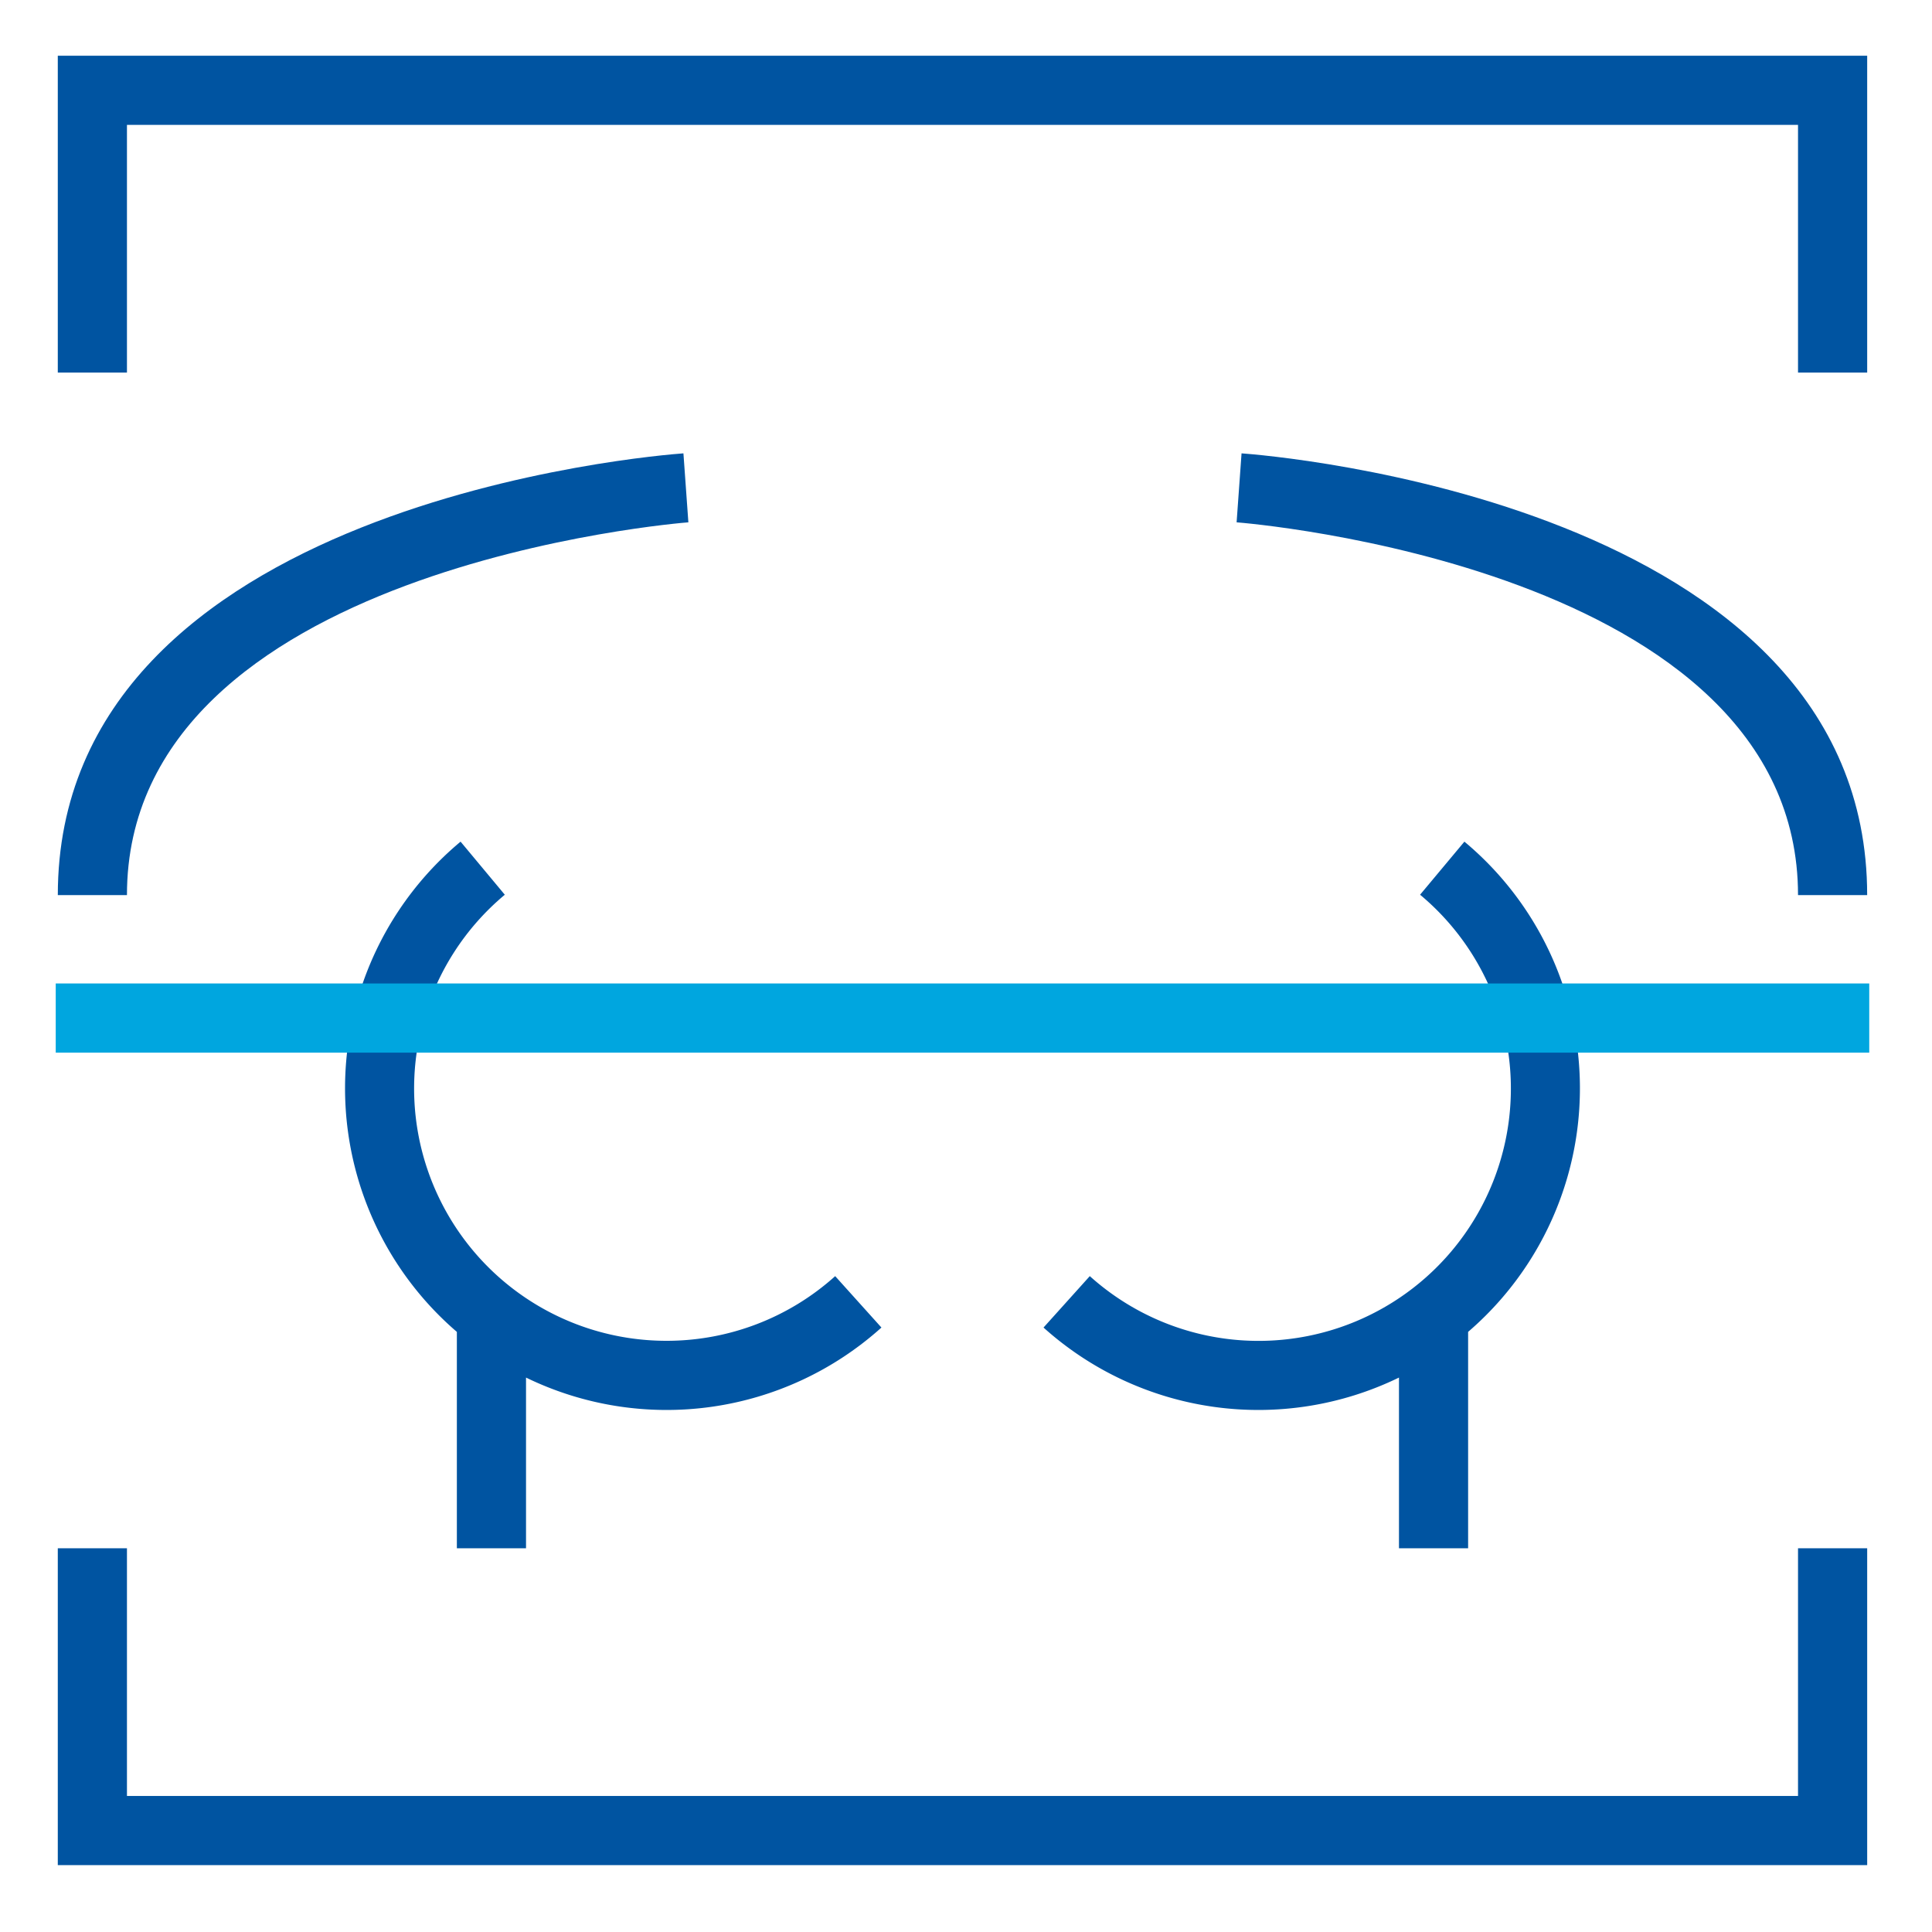
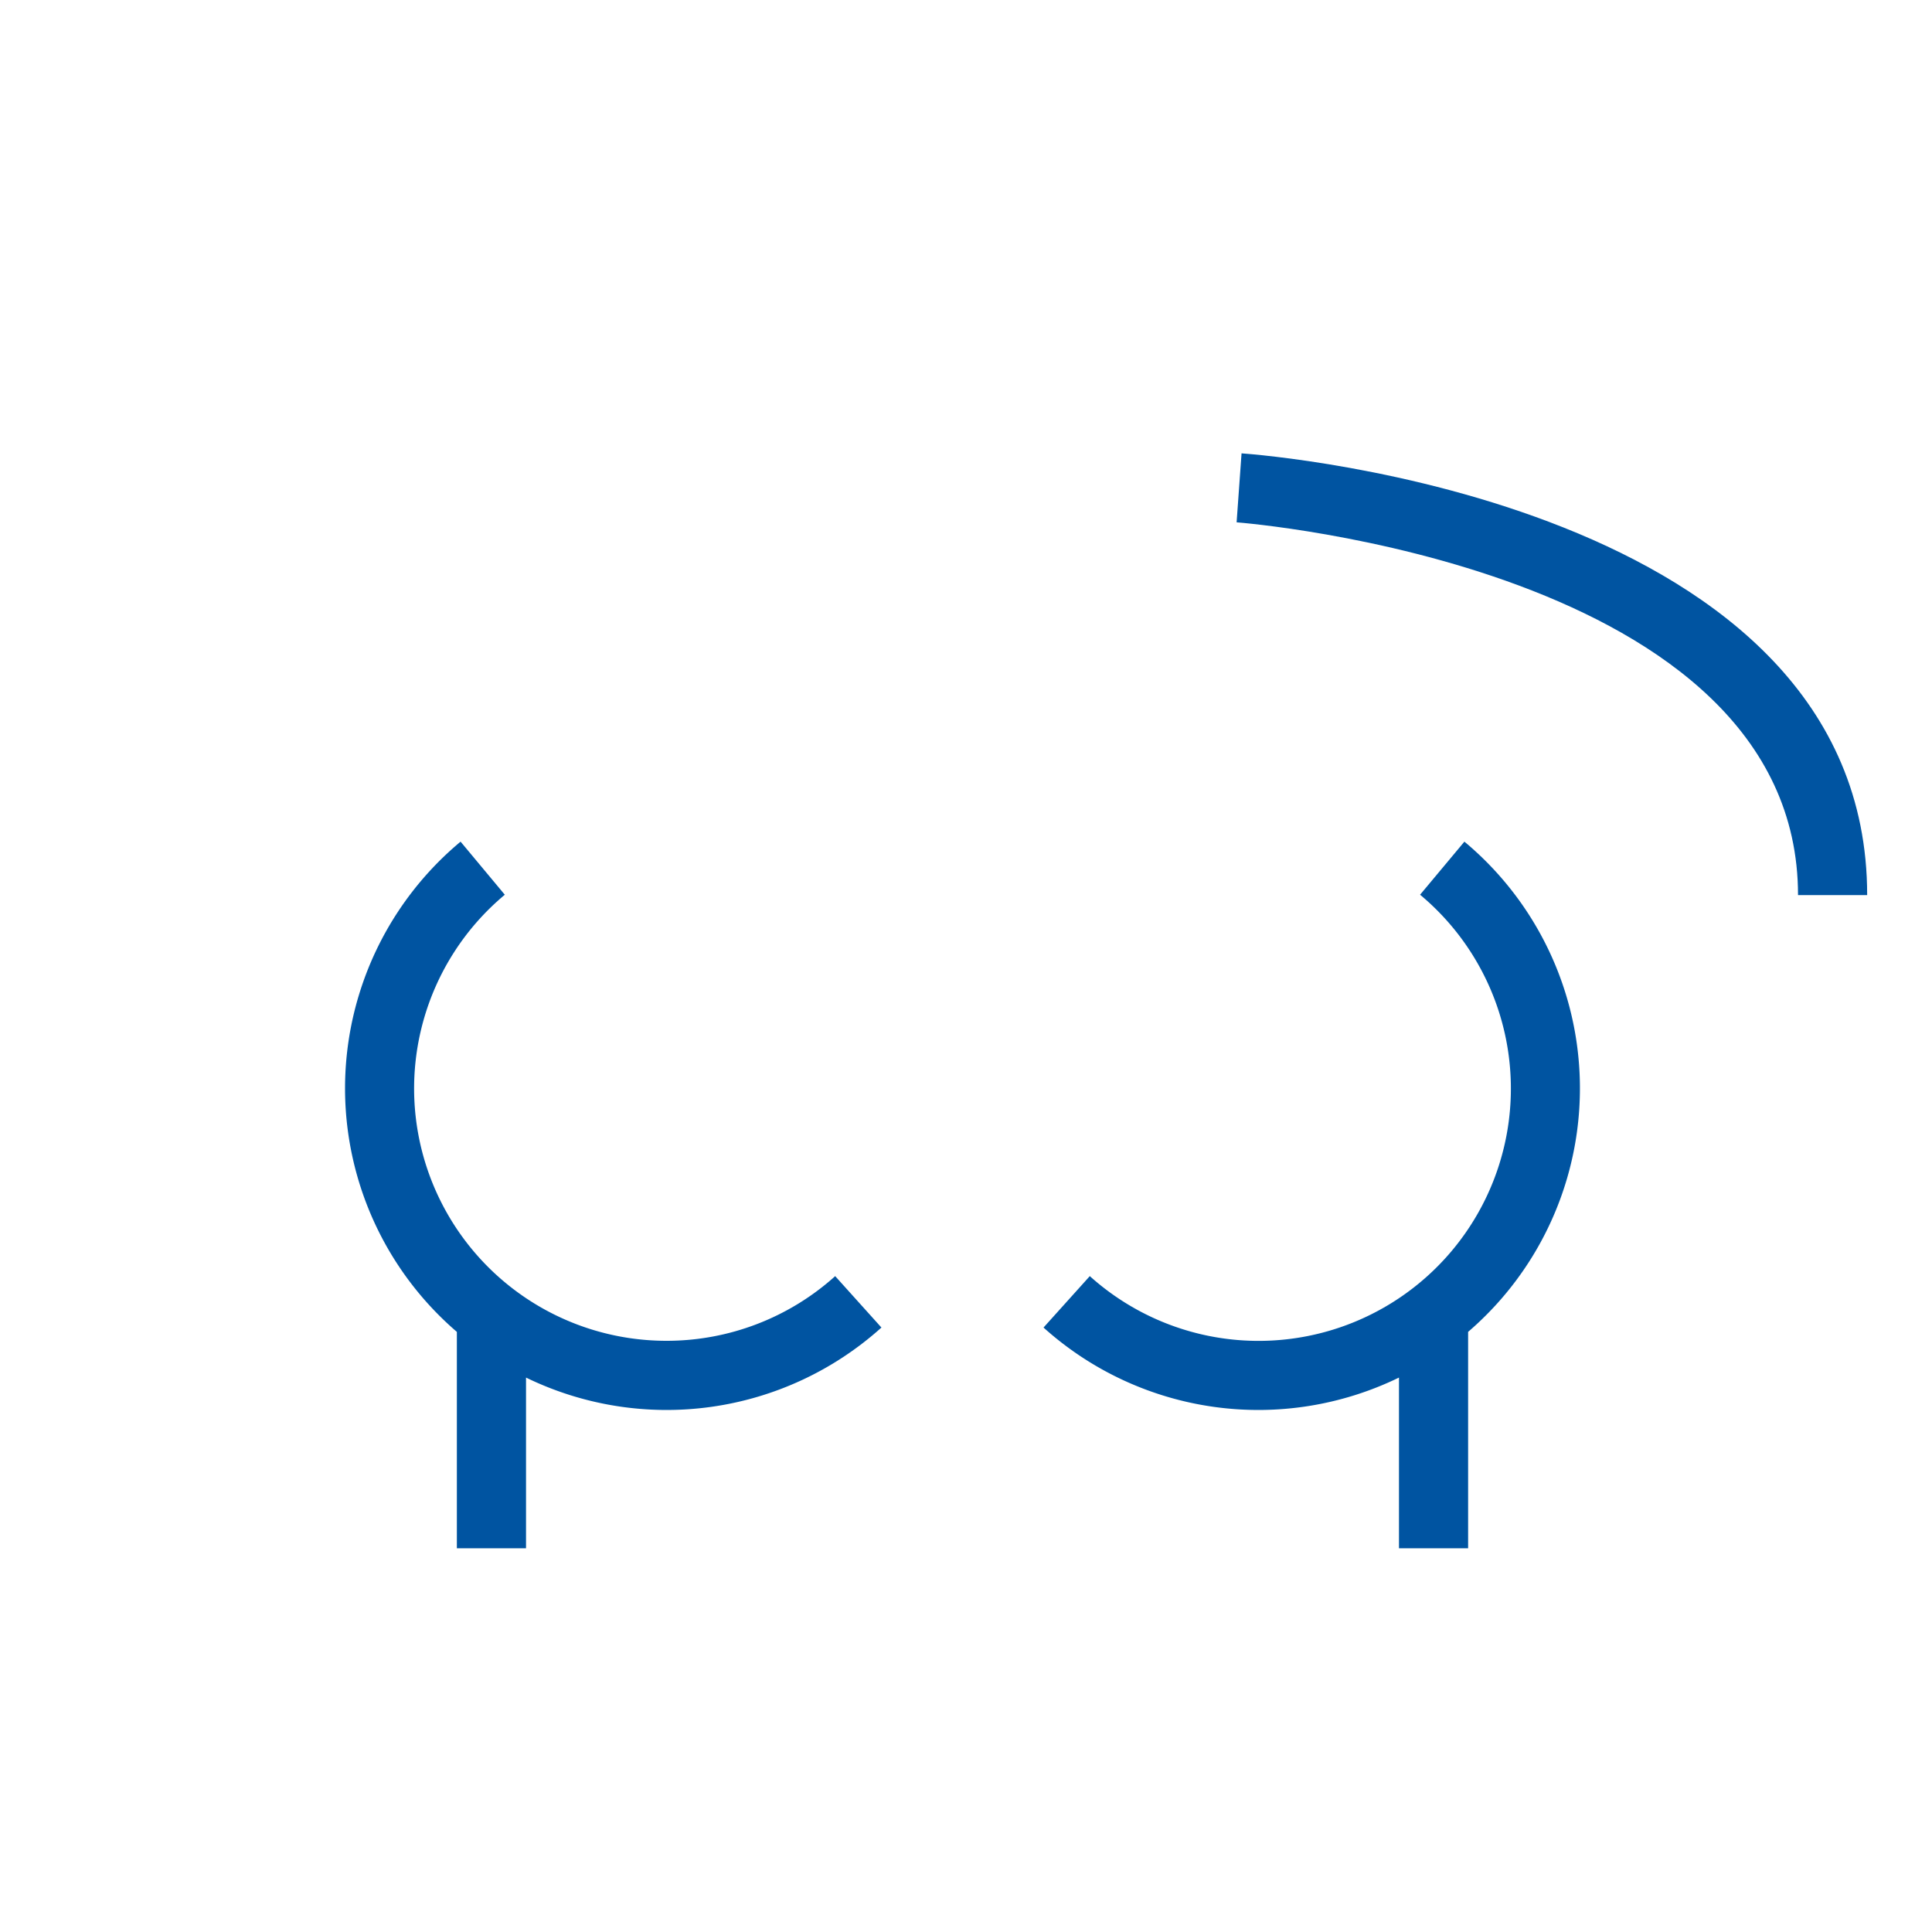
<svg xmlns="http://www.w3.org/2000/svg" id="Mammografia" width="104" height="104" viewBox="0 0 104 104">
  <defs>
    <clipPath id="clip-path">
-       <path id="Clip_12" data-name="Clip 12" d="M0,97.4H97.622V0H0Z" fill="none" />
-     </clipPath>
+       </clipPath>
  </defs>
  <g id="Group_14" data-name="Group 14" transform="translate(3 3)">
-     <path id="Fill_1" data-name="Fill 1" d="M93.677,0V13.333H3.723V0H0V17.056H97.4V0Z" transform="translate(0.111 80.344)" fill="#0054a1" />
-     <path id="Fill_2" data-name="Fill 2" d="M0,0V17.056H3.723V3.722H93.677V17.056H97.4V0Z" transform="translate(0.111 0)" fill="#0054a1" />
    <g id="Group_13" data-name="Group 13">
      <path id="Fill_3" data-name="Fill 3" d="M22.656,0,20.27,2.857A13.582,13.582,0,1,1,2.491,23.388L0,26.156a17.293,17.293,0,0,0,19.134,2.693v9.189h3.722V26.389A17.287,17.287,0,0,0,22.656,0" transform="translate(53.173 42.306)" fill="#0054a1" />
      <path id="Fill_5" data-name="Fill 5" d="M17.3,26.87A13.582,13.582,0,0,1,8.6,2.858L6.219,0a17.288,17.288,0,0,0-.2,26.39V38.039H9.742v-9.19a17.29,17.29,0,0,0,19.132-2.693l-2.49-2.767A13.56,13.56,0,0,1,17.3,26.87" transform="translate(15.574 42.306)" fill="#0054a1" />
      <path id="Fill_7" data-name="Fill 7" d="M.266,0,0,3.713C.3,3.735,30.221,6.1,30.221,23.78h3.722C33.943,2.641,1.642.1.266,0" transform="translate(63.567 21.404)" fill="#0054a1" />
-       <path id="Fill_9" data-name="Fill 9" d="M33.677,0C32.3.1,0,2.641,0,23.78H3.722C3.722,6.1,33.64,3.735,33.943,3.713Z" transform="translate(0.112 21.404)" fill="#0054a1" />
      <path id="Clip_12-2" data-name="Clip 12" d="M0,97.4H97.622V0H0Z" fill="none" />
      <g id="Group_13-2" data-name="Group 13" clip-path="url(#clip-path)">
        <path id="Fill_11" data-name="Fill 11" d="M0,3.723H97.622V0H0Z" transform="translate(0 49.941)" fill="#00a6df" />
      </g>
    </g>
  </g>
</svg>